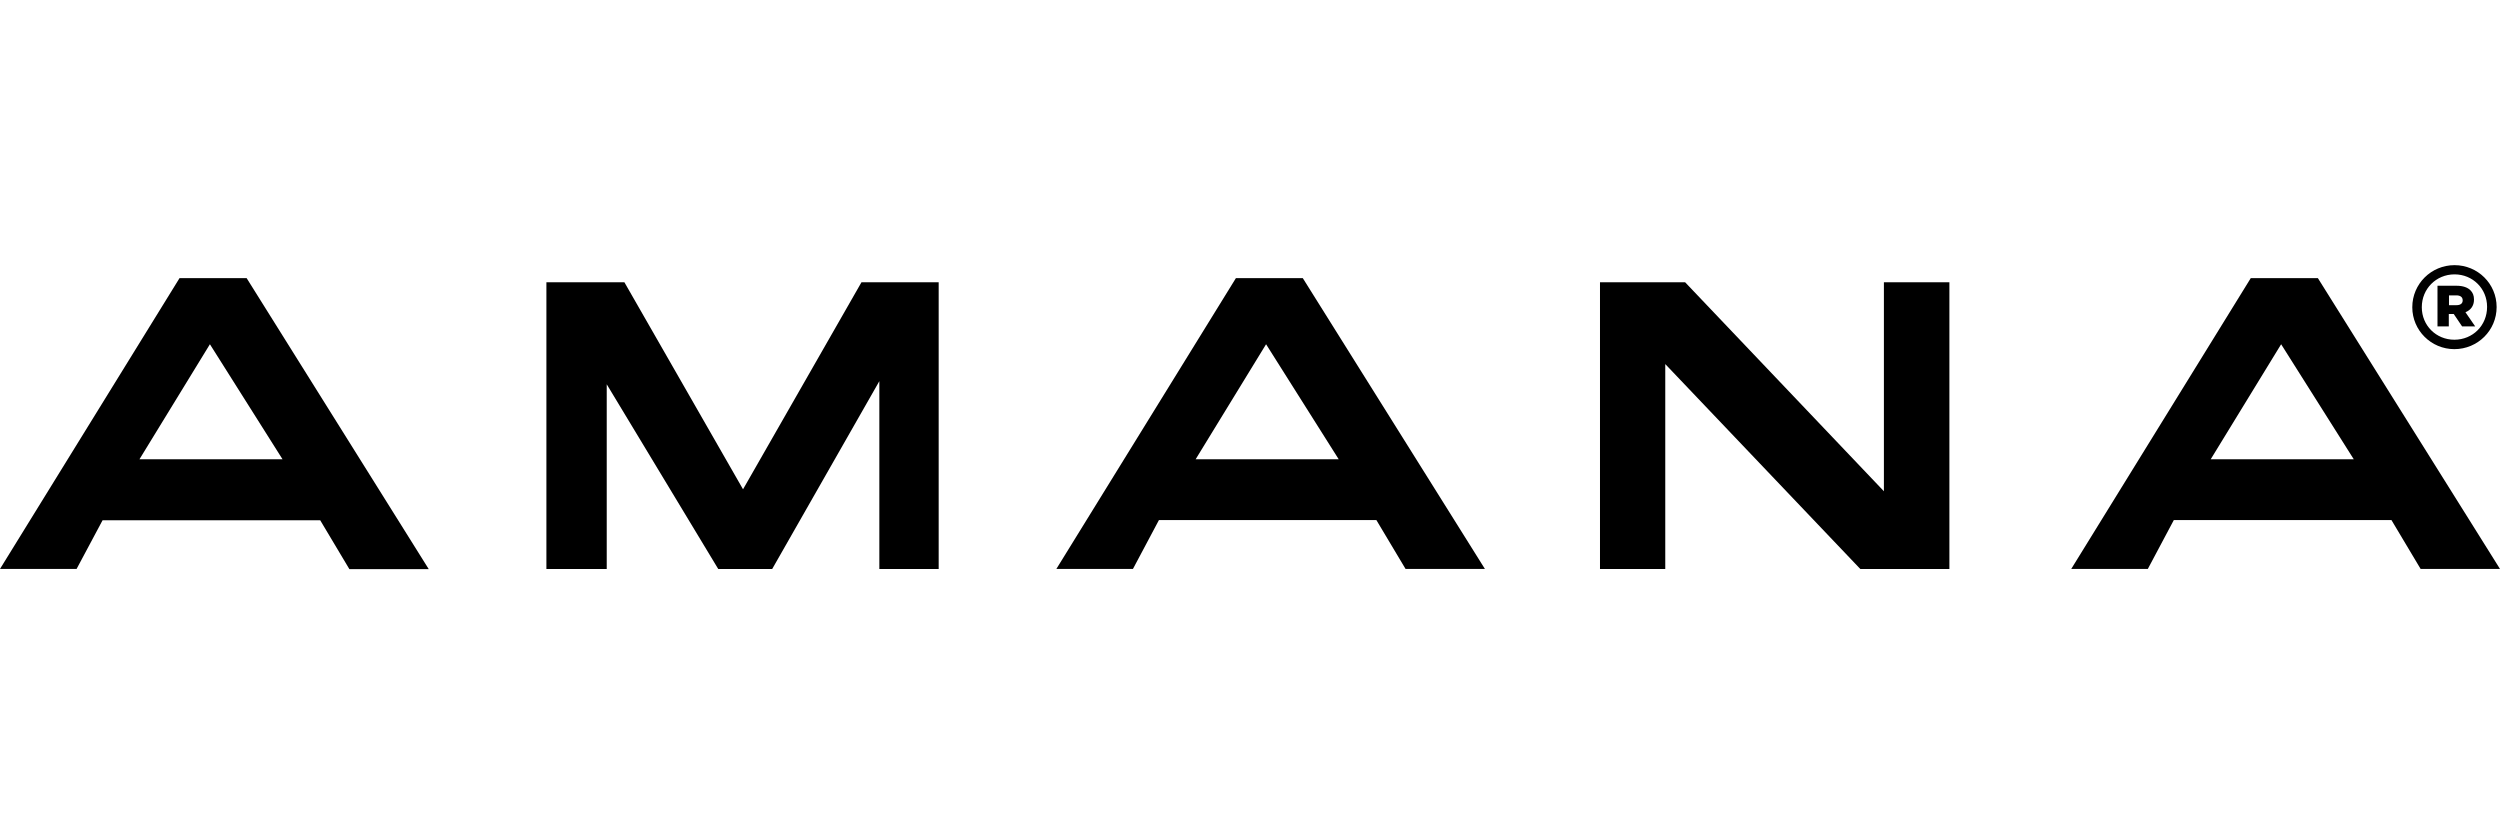
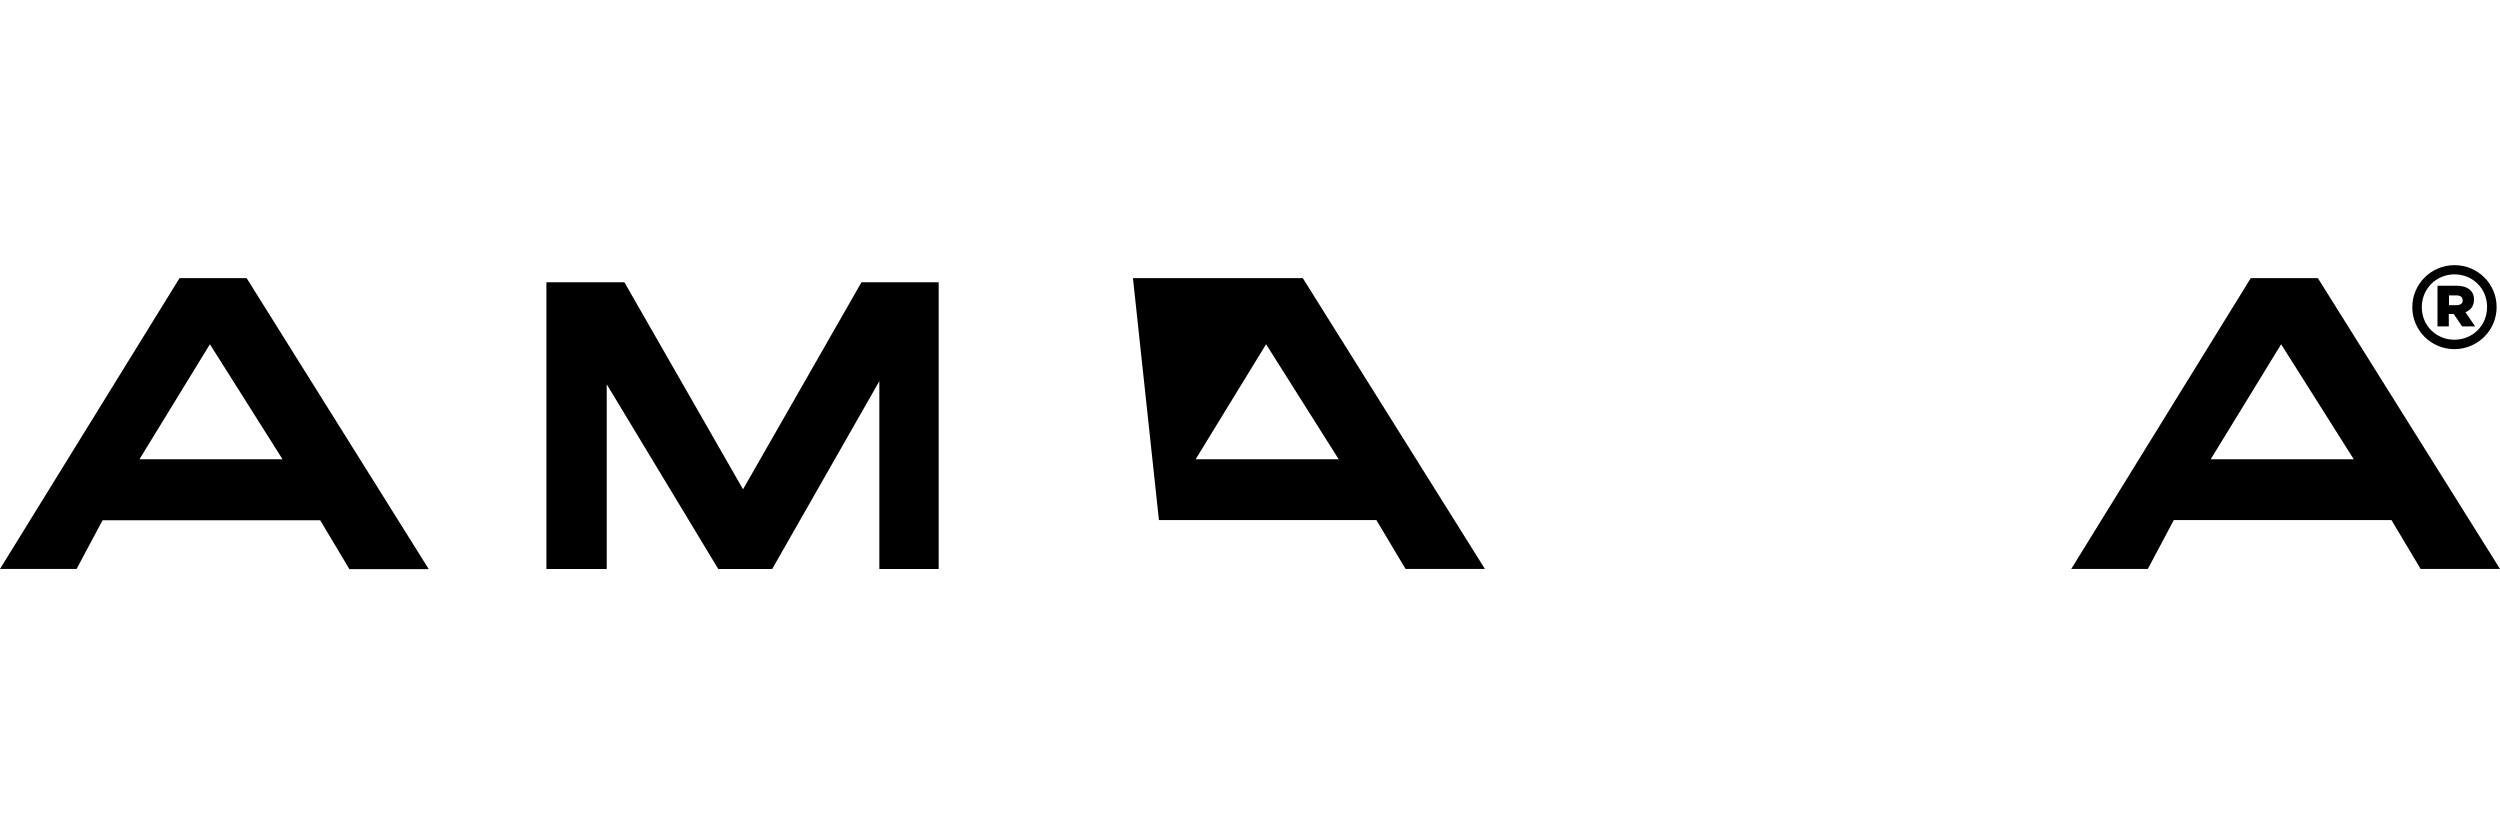
<svg xmlns="http://www.w3.org/2000/svg" width="198" height="66" viewBox="0 0 198 66" fill="none">
  <g clip-path="url(#clip0_1274_11003)">
    <path d="M58.848 38.752L49.451 22.354H43.275V45.063H48.053V30.436L56.884 45.063H61.158L69.644 30.188V45.063H74.343V22.354H68.23L58.848 38.752Z" fill="black" />
-     <path d="M149.205 38.907L133.46 22.354H126.719V45.063H131.889V28.835L147.336 45.063H154.392V22.354H149.205V38.907Z" fill="black" />
    <path d="M14.22 22.026L-0.001 45.061H6.065L8.123 41.207H25.362L27.672 45.077H33.958L19.532 22.026H14.22ZM11.046 36.373L16.625 27.264L22.376 36.373H11.046Z" fill="black" />
    <path d="M183.574 22.026H178.262L164.041 45.061H170.107L172.166 41.191H189.404L191.714 45.061H198L183.574 22.026ZM175.089 36.373L180.666 27.264L186.418 36.373H175.089Z" fill="black" />
-     <path d="M97.885 22.026L83.663 45.061H89.729L91.787 41.191H109.01L111.321 45.061H117.606L103.18 22.026H97.885ZM94.695 36.373L100.273 27.264L106.025 36.373H94.695Z" fill="black" />
+     <path d="M97.885 22.026H89.729L91.787 41.191H109.01L111.321 45.061H117.606L103.18 22.026H97.885ZM94.695 36.373L100.273 27.264L106.025 36.373H94.695Z" fill="black" />
    <path d="M194.4 21C192.546 21 191.054 22.492 191.054 24.326V24.342C191.054 26.16 192.546 27.652 194.385 27.652C196.239 27.652 197.732 26.16 197.732 24.326V24.311C197.732 22.477 196.239 21 194.4 21ZM194.385 26.906C192.939 26.906 191.807 25.772 191.807 24.342V24.326C191.807 22.881 192.939 21.73 194.4 21.73C195.846 21.73 196.977 22.865 196.977 24.295V24.311C196.977 25.772 195.846 26.906 194.385 26.906Z" fill="black" />
    <path d="M195.94 23.735V23.719C195.94 23.409 195.846 23.175 195.658 22.989C195.437 22.771 195.076 22.631 194.557 22.631H193.049V25.849H193.945V24.87H194.322H194.337L194.997 25.849H196.034L195.264 24.73C195.673 24.559 195.94 24.232 195.94 23.735ZM195.044 23.797C195.044 24.03 194.871 24.17 194.557 24.17H193.96V23.393H194.542C194.841 23.393 195.044 23.517 195.044 23.782V23.797Z" fill="black" />
  </g>
  <defs>
    <clipPath id="clip0_1274_11003">
      <rect width="198" height="66" fill="white" transform="matrix(-1 0 0 1 198 0)" />
    </clipPath>
  </defs>
</svg>